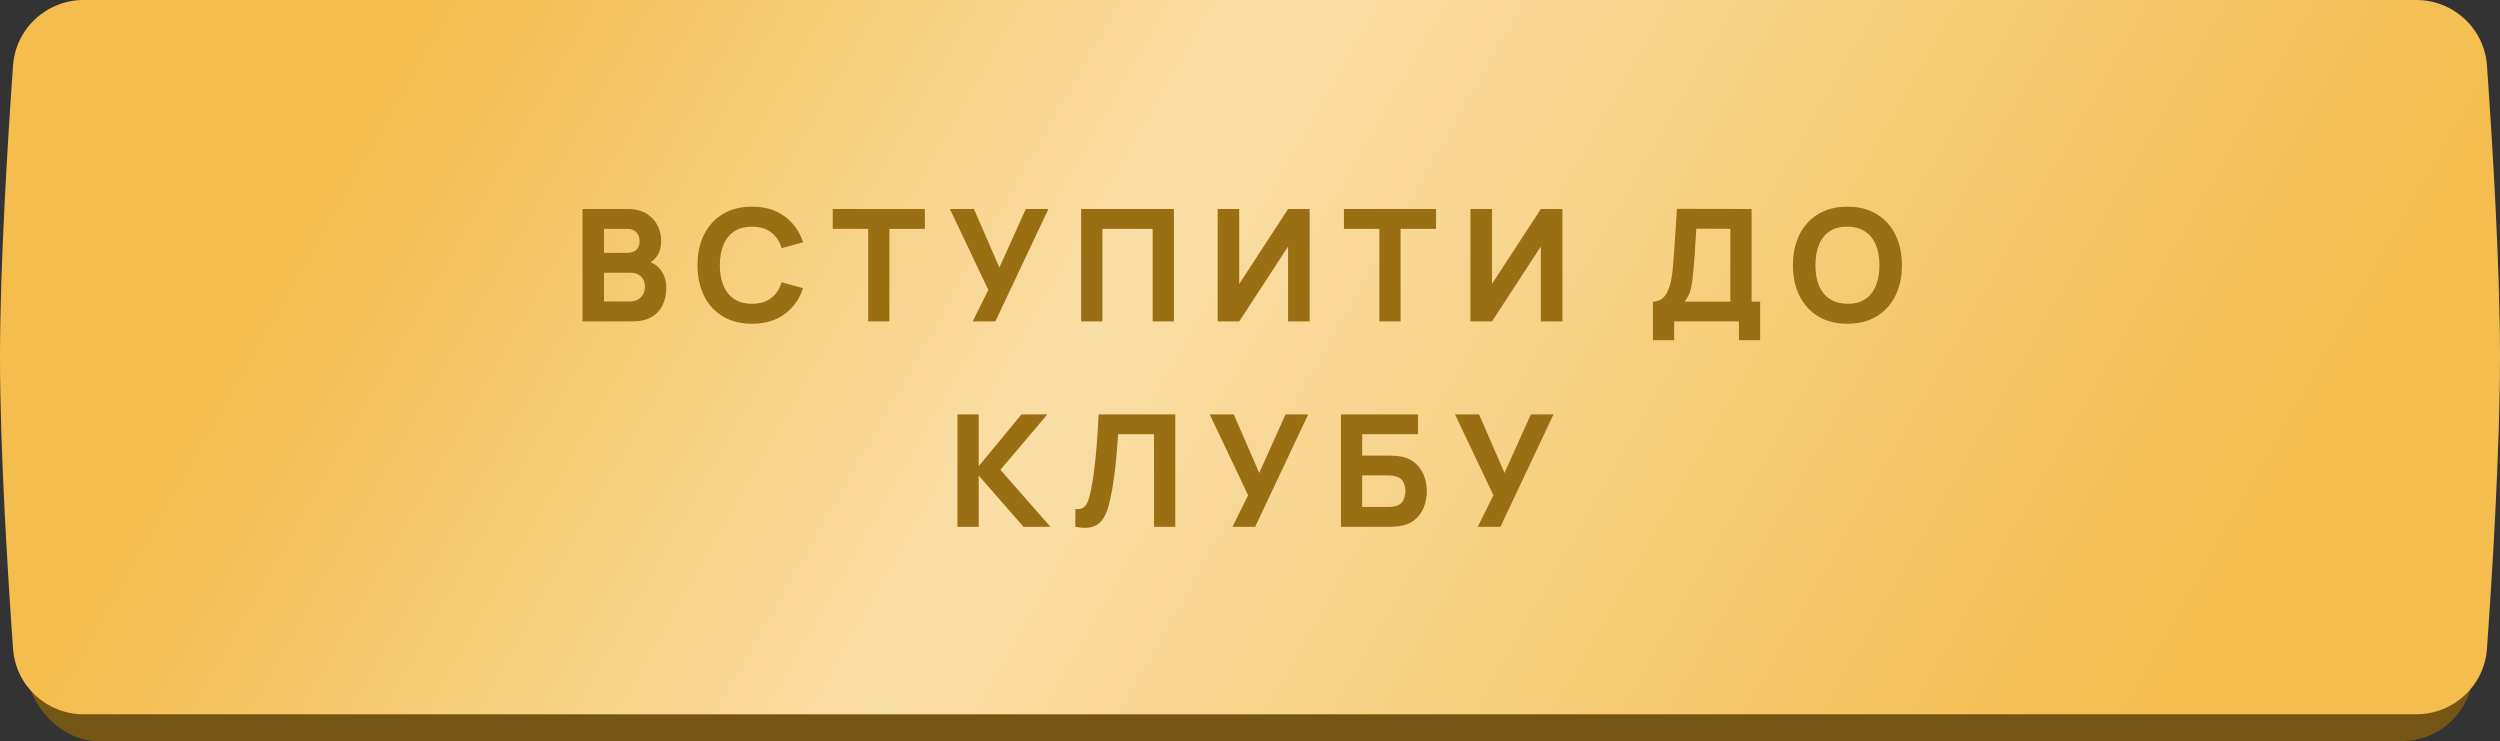
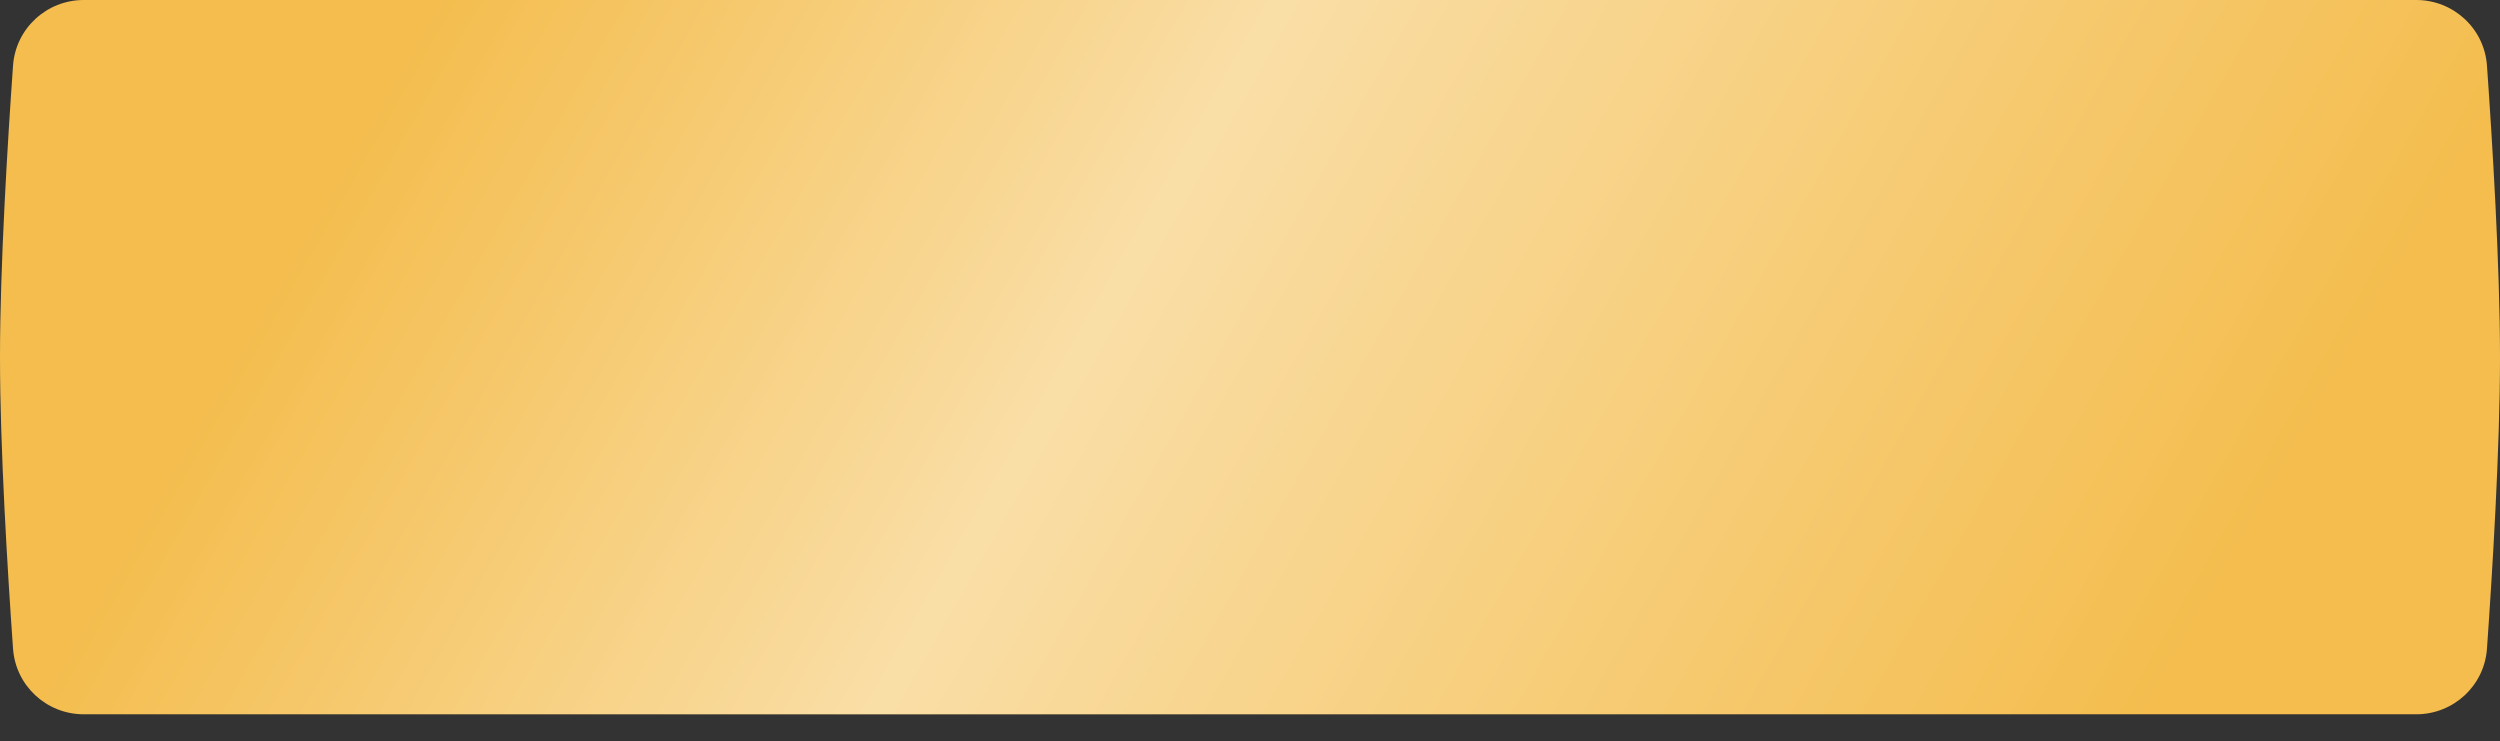
<svg xmlns="http://www.w3.org/2000/svg" width="280" height="83" viewBox="0 0 280 83" fill="none">
  <rect x="0" y="0" width="280" height="83" fill="#333333" stroke="none" />
-   <rect x="3" y="3" width="274" height="80" rx="8" fill="#755513" />
  <path d="M1.46 7.343C1.754 3.191 5.217 0 9.38 0H270.62C274.783 0 278.246 3.191 278.54 7.343C279.136 15.769 280 29.743 280 40C280 50.257 279.136 64.231 278.54 72.657C278.246 76.809 274.783 80 270.62 80H9.38C5.217 80 1.754 76.809 1.46 72.657C0.864 64.231 0 50.257 0 40C0 29.743 0.864 15.769 1.46 7.343Z" fill="#F4BD4E" />
-   <path d="M1.46 7.343C1.754 3.191 5.217 0 9.38 0H270.62C274.783 0 278.246 3.191 278.54 7.343C279.136 15.769 280 29.743 280 40C280 50.257 279.136 64.231 278.54 72.657C278.246 76.809 274.783 80 270.62 80H9.38C5.217 80 1.754 76.809 1.46 72.657C0.864 64.231 0 50.257 0 40C0 29.743 0.864 15.769 1.46 7.343Z" fill="url(#paint0_linear_122_243)" fill-opacity="0.5" />
-   <path d="M65.239 36V23.409H70.275C71.172 23.409 71.898 23.59 72.452 23.951C73.006 24.307 73.411 24.756 73.667 25.298C73.924 25.84 74.052 26.388 74.052 26.942C74.052 27.647 73.892 28.233 73.571 28.699C73.256 29.165 72.822 29.477 72.268 29.635V29.198C73.055 29.361 73.644 29.725 74.035 30.29C74.431 30.856 74.629 31.488 74.629 32.188C74.629 32.94 74.489 33.601 74.21 34.173C73.936 34.744 73.516 35.193 72.95 35.519C72.385 35.84 71.674 36 70.817 36H65.239ZM67.652 33.762H70.572C70.893 33.762 71.178 33.695 71.429 33.56C71.68 33.421 71.875 33.228 72.015 32.983C72.161 32.733 72.233 32.438 72.233 32.1C72.233 31.803 72.172 31.538 72.05 31.305C71.927 31.072 71.741 30.888 71.49 30.754C71.245 30.614 70.939 30.544 70.572 30.544H67.652V33.762ZM67.652 28.323H70.24C70.508 28.323 70.747 28.276 70.957 28.183C71.167 28.09 71.333 27.947 71.455 27.755C71.578 27.557 71.639 27.303 71.639 26.994C71.639 26.609 71.519 26.286 71.28 26.023C71.041 25.761 70.695 25.63 70.24 25.63H67.652V28.323ZM84.225 36.262C82.966 36.262 81.879 35.988 80.963 35.44C80.054 34.892 79.352 34.126 78.856 33.141C78.367 32.156 78.122 31.01 78.122 29.705C78.122 28.399 78.367 27.253 78.856 26.268C79.352 25.283 80.054 24.517 80.963 23.969C81.879 23.421 82.966 23.147 84.225 23.147C85.67 23.147 86.883 23.505 87.862 24.222C88.847 24.939 89.541 25.91 89.943 27.134L87.547 27.799C87.314 27.035 86.921 26.443 86.367 26.023C85.813 25.598 85.099 25.385 84.225 25.385C83.426 25.385 82.759 25.563 82.222 25.919C81.692 26.274 81.293 26.776 81.025 27.422C80.757 28.07 80.622 28.83 80.622 29.705C80.622 30.579 80.757 31.34 81.025 31.987C81.293 32.634 81.692 33.135 82.222 33.491C82.759 33.846 83.426 34.024 84.225 34.024C85.099 34.024 85.813 33.811 86.367 33.386C86.921 32.96 87.314 32.368 87.547 31.611L89.943 32.275C89.541 33.499 88.847 34.47 87.862 35.187C86.883 35.904 85.67 36.262 84.225 36.262ZM97.237 36V25.63H93.267V23.409H103.585V25.63H99.615V36H97.237ZM108.942 36L110.691 32.468L106.389 23.409H109.082L111.932 29.967L114.888 23.409H117.423L111.478 36H108.942ZM121.089 36V23.409H131.477V36H129.098V25.63H123.467V36H121.089ZM146.68 36H144.266V27.606L138.793 36H136.38V23.409H138.793V31.803L144.266 23.409H146.68V36ZM154.488 36V25.63H150.518V23.409H160.836V25.63H156.866V36H154.488ZM174.989 36H172.576V27.606L167.102 36H164.689V23.409H167.102V31.803L172.576 23.409H174.989V36ZM185.127 38.099V33.779C185.506 33.779 185.826 33.686 186.088 33.499C186.357 33.307 186.575 33.039 186.744 32.695C186.913 32.345 187.047 31.937 187.146 31.471C187.246 31.005 187.318 30.497 187.365 29.949C187.423 29.25 187.476 28.562 187.522 27.886C187.569 27.204 187.616 26.499 187.662 25.77C187.709 25.035 187.761 24.243 187.82 23.392L196.179 23.409V33.779H197.14V38.099H194.762V36H187.505V38.099H185.127ZM188.677 33.779H193.8V25.63L189.988 25.613C189.947 26.19 189.912 26.72 189.883 27.204C189.86 27.688 189.831 28.177 189.796 28.673C189.761 29.168 189.714 29.722 189.656 30.334C189.598 30.946 189.539 31.45 189.481 31.847C189.423 32.237 189.332 32.578 189.21 32.87C189.093 33.161 188.916 33.464 188.677 33.779ZM206.913 36.262C205.654 36.262 204.567 35.988 203.652 35.44C202.742 34.892 202.04 34.126 201.544 33.141C201.055 32.156 200.81 31.01 200.81 29.705C200.81 28.399 201.055 27.253 201.544 26.268C202.04 25.283 202.742 24.517 203.652 23.969C204.567 23.421 205.654 23.147 206.913 23.147C208.172 23.147 209.256 23.421 210.166 23.969C211.081 24.517 211.783 25.283 212.273 26.268C212.768 27.253 213.016 28.399 213.016 29.705C213.016 31.01 212.768 32.156 212.273 33.141C211.783 34.126 211.081 34.892 210.166 35.44C209.256 35.988 208.172 36.262 206.913 36.262ZM206.913 34.024C207.712 34.036 208.376 33.864 208.907 33.508C209.437 33.153 209.833 32.648 210.096 31.995C210.364 31.343 210.498 30.579 210.498 29.705C210.498 28.83 210.364 28.072 210.096 27.431C209.833 26.79 209.437 26.292 208.907 25.936C208.376 25.581 207.712 25.397 206.913 25.385C206.114 25.374 205.45 25.546 204.919 25.901C204.389 26.257 203.99 26.761 203.722 27.414C203.459 28.067 203.328 28.83 203.328 29.705C203.328 30.579 203.459 31.337 203.722 31.978C203.99 32.619 204.389 33.117 204.919 33.473C205.45 33.829 206.114 34.012 206.913 34.024ZM107.236 59V46.409H109.615V52.215L114.406 46.409H117.309L112.045 52.617L117.641 59H114.633L109.615 53.264V59H107.236ZM120.44 59V57.024C120.708 57.041 120.935 57.018 121.122 56.954C121.308 56.89 121.466 56.773 121.594 56.604C121.728 56.429 121.845 56.19 121.944 55.887C122.043 55.578 122.136 55.194 122.224 54.733C122.363 54.005 122.48 53.238 122.573 52.434C122.672 51.623 122.754 50.831 122.818 50.055C122.882 49.28 122.932 48.575 122.967 47.939C123.002 47.298 123.028 46.788 123.045 46.409H131.632V59H129.253V48.63H125.231C125.208 48.956 125.176 49.382 125.135 49.907C125.1 50.431 125.051 51.011 124.987 51.647C124.922 52.282 124.844 52.941 124.75 53.623C124.657 54.305 124.544 54.966 124.409 55.608C124.287 56.231 124.138 56.785 123.964 57.269C123.789 57.747 123.556 58.14 123.264 58.449C122.978 58.752 122.608 58.953 122.154 59.053C121.699 59.152 121.128 59.134 120.44 59ZM138.04 59L139.789 55.468L135.487 46.409H138.18L141.031 52.967L143.986 46.409H146.522L140.576 59H138.04ZM150.187 59V46.409H158.826V48.63H152.566V51.026H155.503C155.62 51.026 155.783 51.032 155.993 51.043C156.203 51.049 156.39 51.061 156.553 51.078C157.276 51.154 157.876 51.379 158.354 51.752C158.838 52.119 159.199 52.588 159.438 53.159C159.683 53.725 159.805 54.343 159.805 55.013C159.805 55.683 159.686 56.304 159.447 56.875C159.208 57.441 158.846 57.91 158.363 58.283C157.885 58.65 157.281 58.872 156.553 58.947C156.39 58.965 156.203 58.98 155.993 58.991C155.789 58.997 155.626 59 155.503 59H150.187ZM152.566 56.779H155.399C155.521 56.779 155.655 56.773 155.801 56.762C155.946 56.75 156.081 56.733 156.203 56.709C156.687 56.604 157.007 56.38 157.165 56.036C157.328 55.692 157.41 55.351 157.41 55.013C157.41 54.669 157.328 54.328 157.165 53.99C157.007 53.646 156.687 53.422 156.203 53.317C156.081 53.288 155.946 53.27 155.801 53.264C155.655 53.252 155.521 53.247 155.399 53.247H152.566V56.779ZM165.513 59L167.262 55.468L162.96 46.409H165.653L168.503 52.967L171.459 46.409H173.994L168.049 59H165.513Z" fill="#9A6E12" />
+   <path d="M1.46 7.343C1.754 3.191 5.217 0 9.38 0H270.62C274.783 0 278.246 3.191 278.54 7.343C279.136 15.769 280 29.743 280 40C278.246 76.809 274.783 80 270.62 80H9.38C5.217 80 1.754 76.809 1.46 72.657C0.864 64.231 0 50.257 0 40C0 29.743 0.864 15.769 1.46 7.343Z" fill="url(#paint0_linear_122_243)" fill-opacity="0.5" />
  <defs>
    <linearGradient id="paint0_linear_122_243" x1="48.43" y1="1.525" x2="226.916" y2="103.286" gradientUnits="userSpaceOnUse">
      <stop stop-color="white" stop-opacity="0" />
      <stop offset="0.398" stop-color="white" />
      <stop offset="1" stop-color="white" stop-opacity="0" />
    </linearGradient>
  </defs>
</svg>